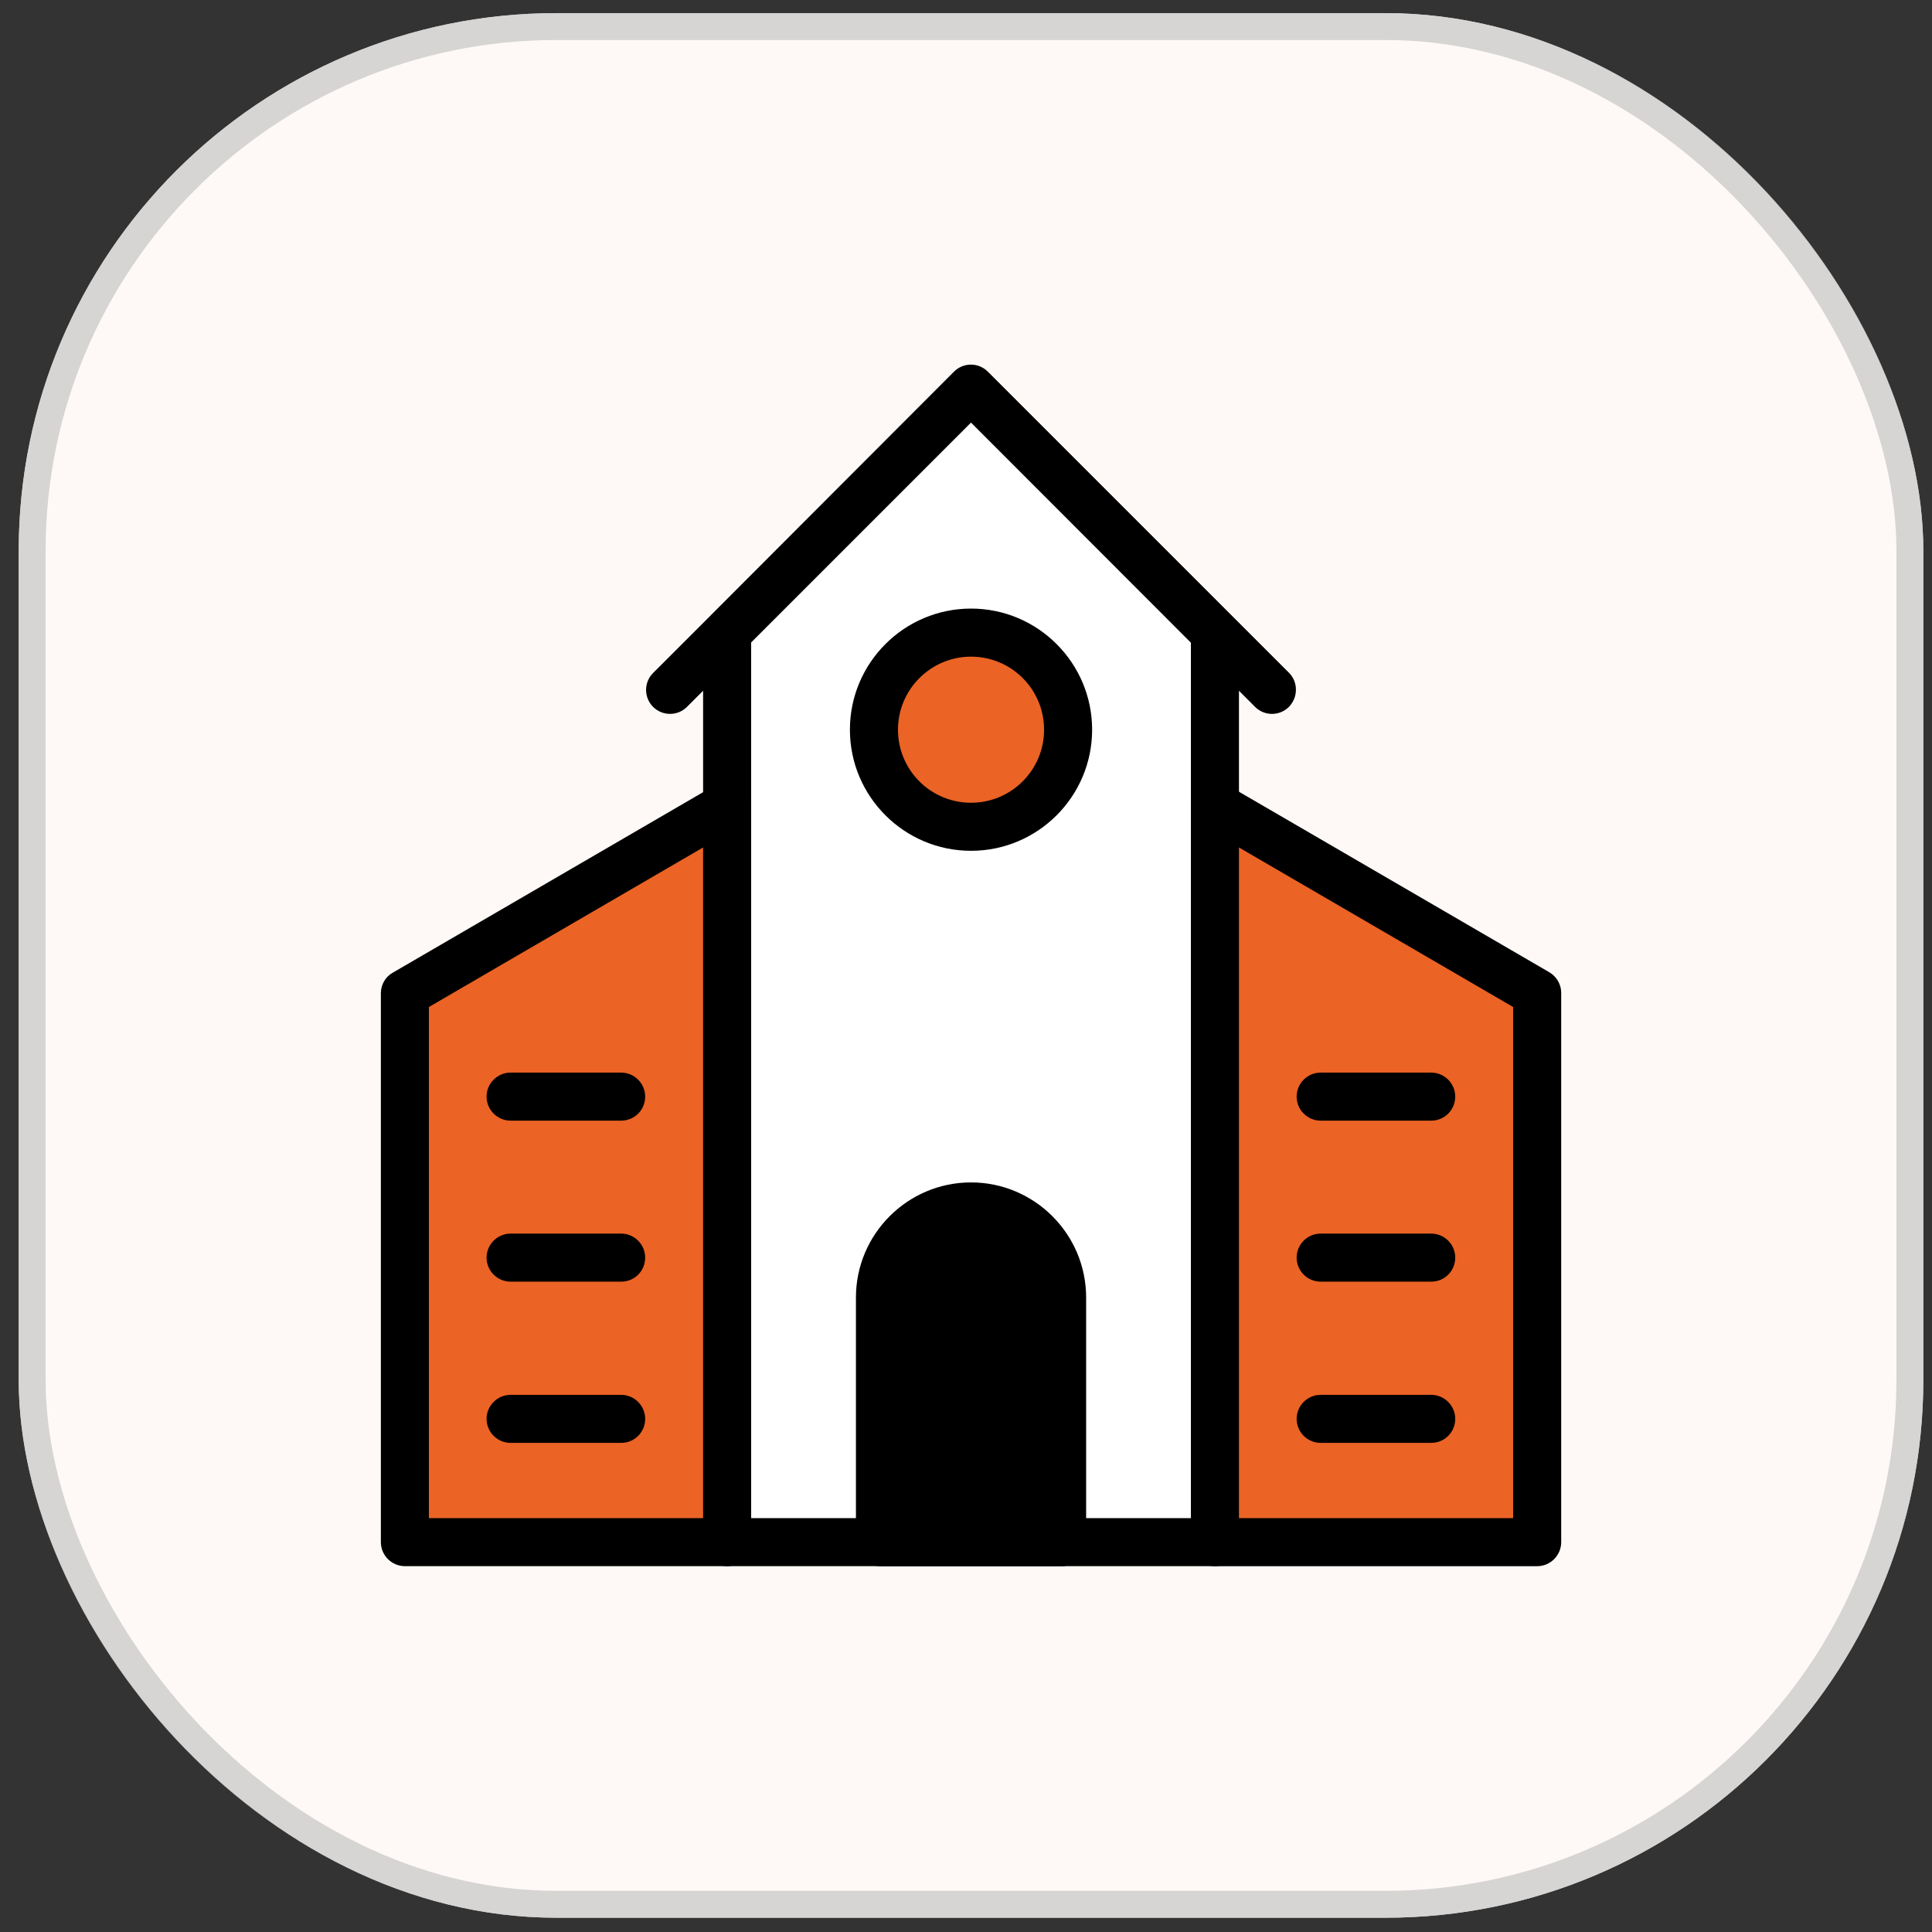
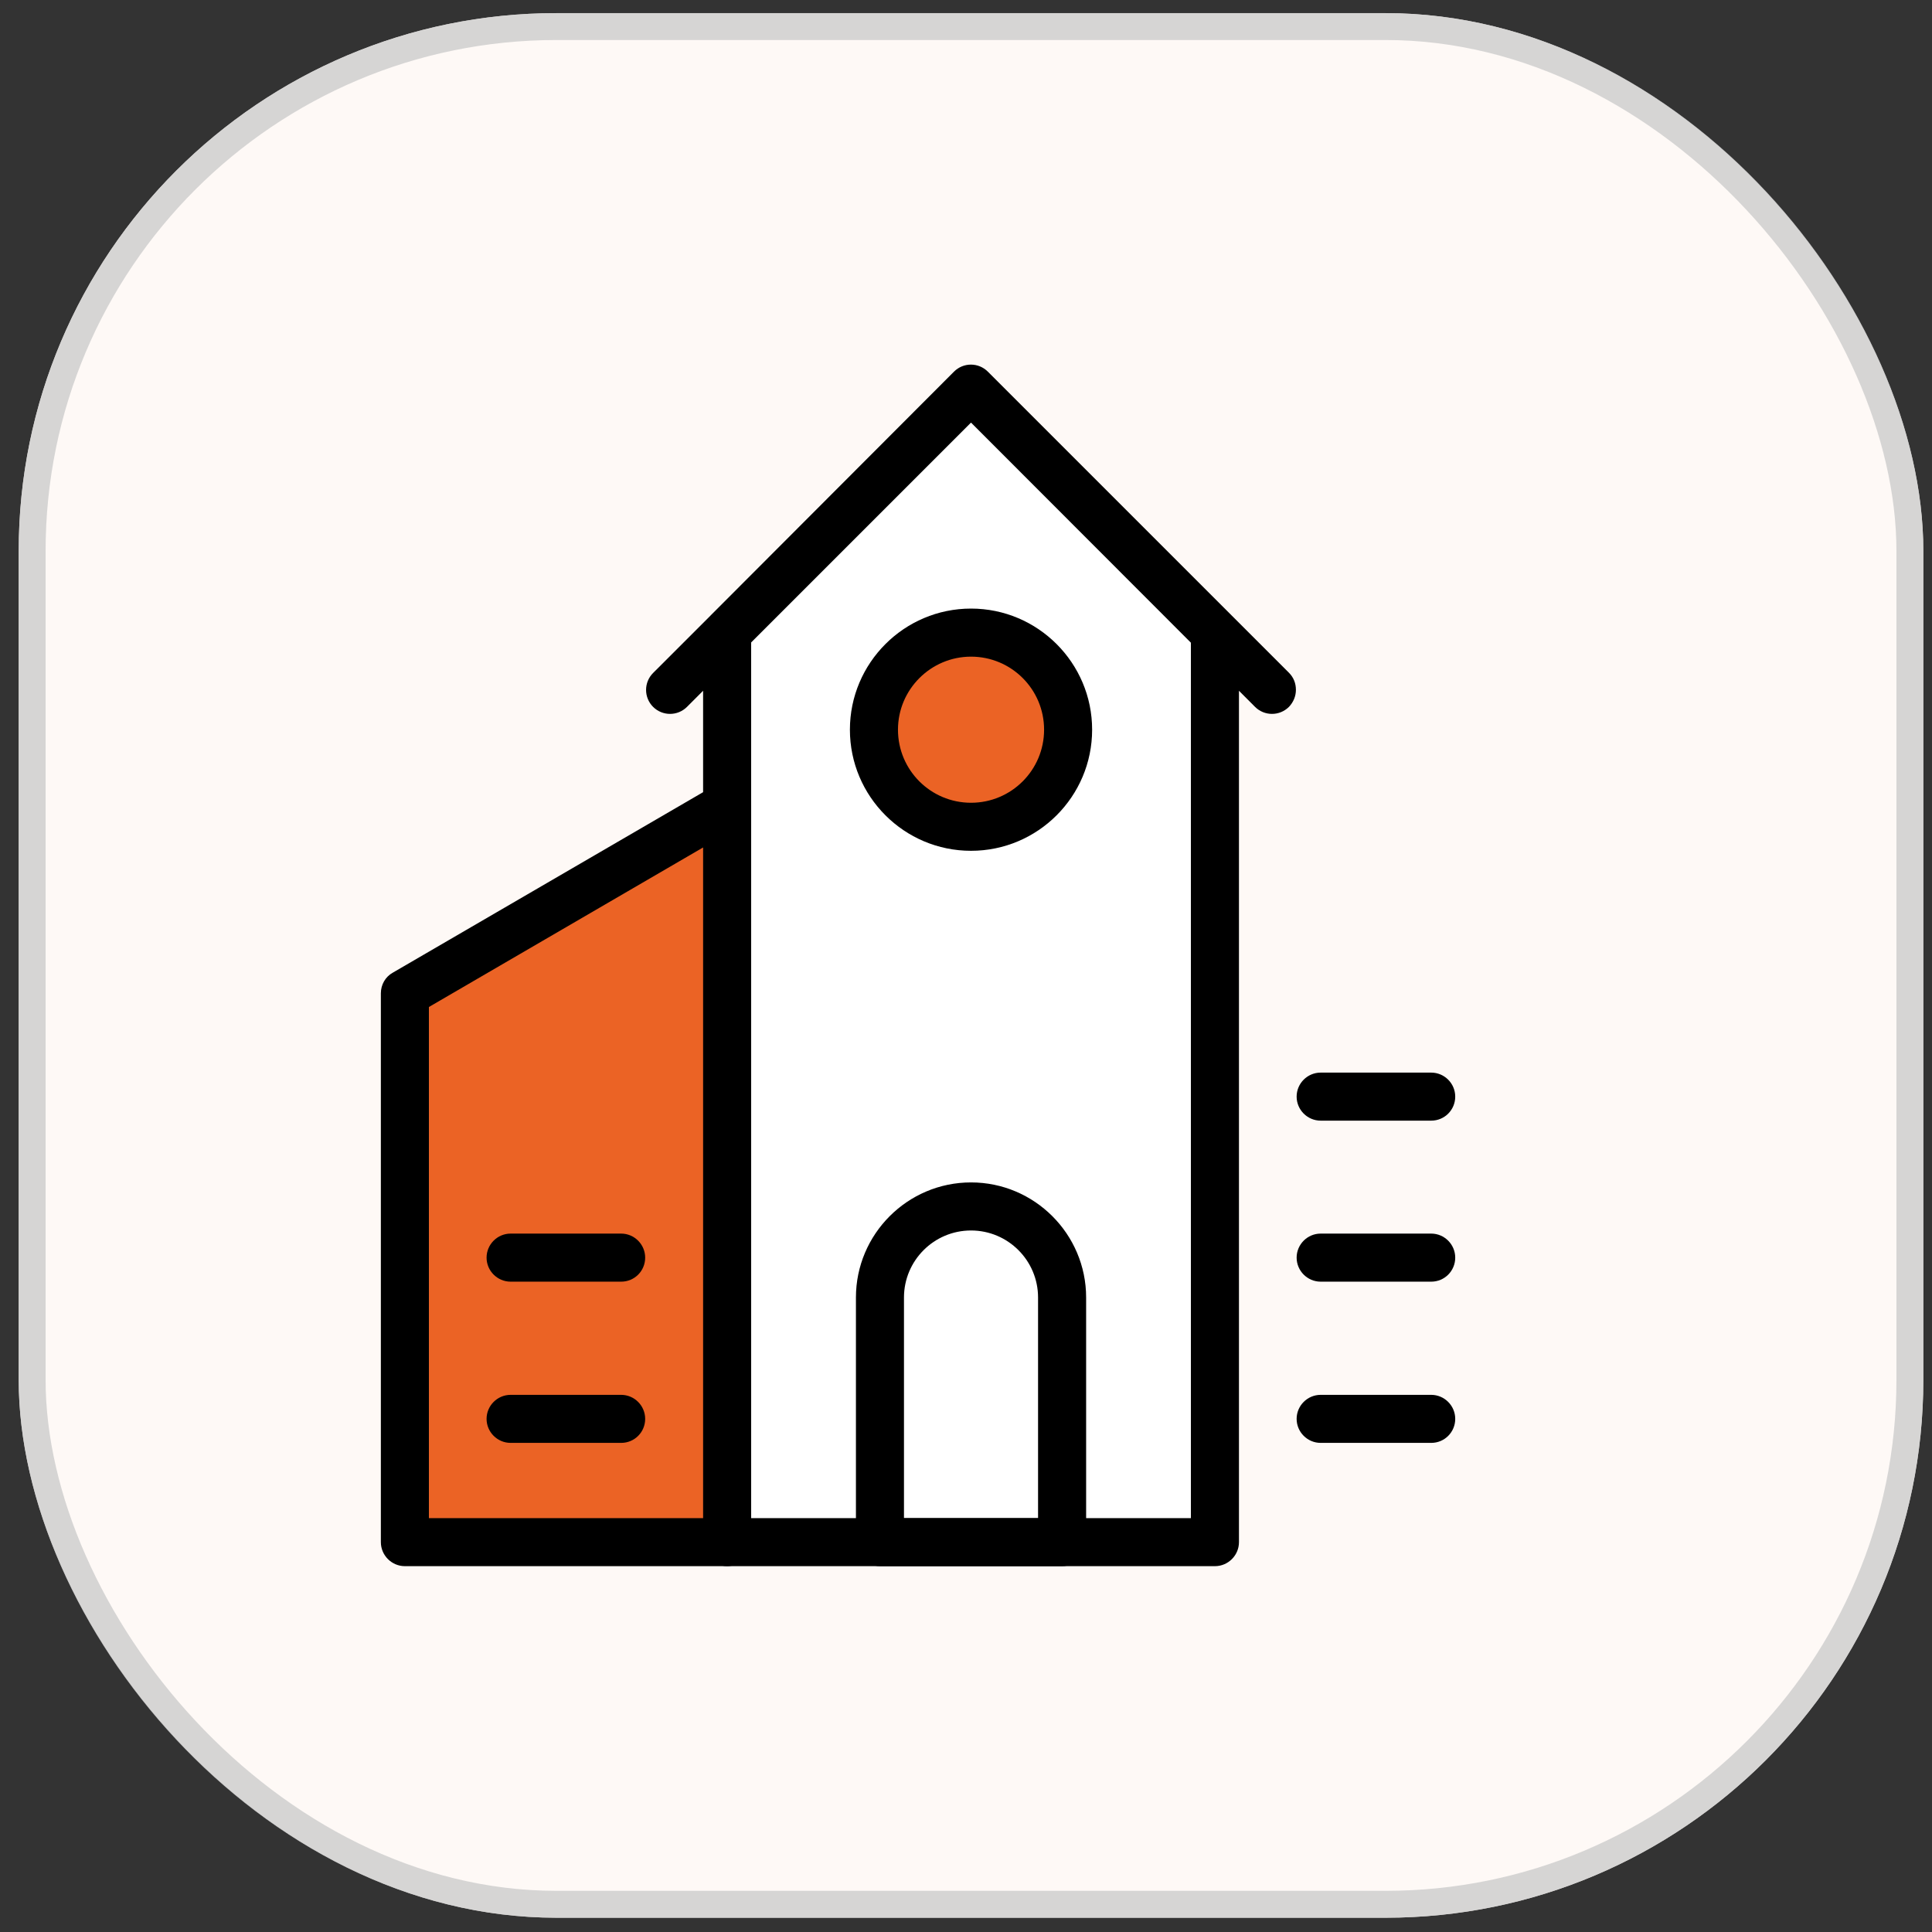
<svg xmlns="http://www.w3.org/2000/svg" width="67" height="67" viewBox="0 0 67 67" fill="none">
  <rect x="0" y="0" width="67" height="67" fill="#333333" stroke="none" />
  <rect x="0.649" y="0.455" width="66.05" height="66.05" rx="18.653" fill="#FEF9F6" />
  <rect x="1.115" y="0.921" width="65.118" height="65.118" rx="18.187" stroke="#CCCCCC" stroke-opacity="0.8" stroke-width="0.933" />
  <path d="M25.216 21.939V53.48H42.133V21.939L44.116 23.922L33.674 13.48L23.233 23.922L25.216 21.939Z" fill="white" />
  <path d="M42.133 54.313H25.216C24.758 54.313 24.383 53.938 24.383 53.48V23.955L23.824 24.514C23.499 24.838 22.974 24.838 22.649 24.514C22.324 24.189 22.324 23.663 22.649 23.338L24.633 21.355C24.641 21.347 24.641 21.347 24.649 21.338L33.083 12.889C33.408 12.563 33.933 12.563 34.258 12.889L44.699 23.33C44.866 23.497 44.941 23.705 44.941 23.922C44.941 24.139 44.858 24.347 44.699 24.514C44.374 24.838 43.849 24.838 43.524 24.514L42.966 23.955V53.48C42.966 53.938 42.591 54.313 42.133 54.313ZM26.049 52.647H41.299V22.288L33.674 14.655L26.049 22.28V52.647Z" fill="black" />
-   <path d="M53.308 34.447V53.48H42.133V27.939L53.308 34.447Z" fill="#EB6325" />
-   <path d="M53.308 54.314H42.133C41.674 54.314 41.299 53.939 41.299 53.48V27.939C41.299 27.639 41.458 27.364 41.716 27.214C41.974 27.064 42.291 27.064 42.549 27.214L53.724 33.714C53.983 33.864 54.141 34.139 54.141 34.43V53.48C54.141 53.939 53.766 54.314 53.308 54.314ZM42.966 52.647H52.474V34.922L42.966 29.389V52.647Z" fill="black" />
  <path d="M14.041 34.447V53.48H25.216V27.939L14.041 34.447Z" fill="#EB6325" />
  <path d="M25.216 54.313H14.041C13.583 54.313 13.208 53.938 13.208 53.48V34.447C13.208 34.147 13.366 33.872 13.624 33.73L24.799 27.23C25.058 27.08 25.374 27.08 25.633 27.23C25.891 27.38 26.049 27.655 26.049 27.955V53.48C26.049 53.938 25.674 54.313 25.216 54.313ZM14.874 52.647H24.383V29.389L14.874 34.922V52.647Z" fill="black" />
-   <path d="M36.833 53.48H30.516V44.997C30.516 43.255 31.933 41.838 33.674 41.838C35.416 41.838 36.833 43.255 36.833 44.997V53.48Z" fill="black" />
  <path d="M36.833 54.313H30.516C30.058 54.313 29.683 53.938 29.683 53.48V44.997C29.683 42.797 31.474 41.005 33.674 41.005C35.874 41.005 37.666 42.797 37.666 44.997V53.48C37.666 53.938 37.291 54.313 36.833 54.313ZM31.349 52.647H35.999V44.997C35.999 43.714 34.958 42.672 33.674 42.672C32.391 42.672 31.349 43.714 31.349 44.997V52.647Z" fill="black" />
  <path d="M49.633 38.863H45.799C45.341 38.863 44.966 38.488 44.966 38.03C44.966 37.572 45.341 37.197 45.799 37.197H49.633C50.091 37.197 50.466 37.572 50.466 38.03C50.466 38.488 50.099 38.863 49.633 38.863Z" fill="black" />
  <path d="M49.633 44.447H45.799C45.341 44.447 44.966 44.072 44.966 43.614C44.966 43.155 45.341 42.78 45.799 42.78H49.633C50.091 42.78 50.466 43.155 50.466 43.614C50.466 44.072 50.099 44.447 49.633 44.447Z" fill="black" />
  <path d="M49.633 50.038H45.799C45.341 50.038 44.966 49.663 44.966 49.205C44.966 48.747 45.341 48.372 45.799 48.372H49.633C50.091 48.372 50.466 48.747 50.466 49.205C50.466 49.663 50.099 50.038 49.633 50.038Z" fill="black" />
-   <path d="M21.541 38.863H17.708C17.249 38.863 16.874 38.488 16.874 38.03C16.874 37.572 17.249 37.197 17.708 37.197H21.541C21.999 37.197 22.374 37.572 22.374 38.03C22.374 38.488 22.008 38.863 21.541 38.863Z" fill="black" />
  <path d="M21.541 44.447H17.708C17.249 44.447 16.874 44.072 16.874 43.614C16.874 43.155 17.249 42.78 17.708 42.78H21.541C21.999 42.78 22.374 43.155 22.374 43.614C22.374 44.072 22.008 44.447 21.541 44.447Z" fill="black" />
  <path d="M21.541 50.038H17.708C17.249 50.038 16.874 49.663 16.874 49.205C16.874 48.747 17.249 48.372 17.708 48.372H21.541C21.999 48.372 22.374 48.747 22.374 49.205C22.374 49.663 22.008 50.038 21.541 50.038Z" fill="black" />
  <path d="M33.674 28.672C35.534 28.672 37.041 27.165 37.041 25.305C37.041 23.446 35.534 21.939 33.674 21.939C31.815 21.939 30.308 23.446 30.308 25.305C30.308 27.165 31.815 28.672 33.674 28.672Z" fill="#EB6325" />
  <path d="M33.674 29.505C31.358 29.505 29.474 27.622 29.474 25.305C29.474 22.989 31.358 21.105 33.674 21.105C35.991 21.105 37.874 22.989 37.874 25.305C37.874 27.622 35.991 29.505 33.674 29.505ZM33.674 22.772C32.283 22.772 31.141 23.905 31.141 25.305C31.141 26.705 32.274 27.839 33.674 27.839C35.074 27.839 36.208 26.705 36.208 25.305C36.208 23.905 35.074 22.772 33.674 22.772Z" fill="black" />
</svg>